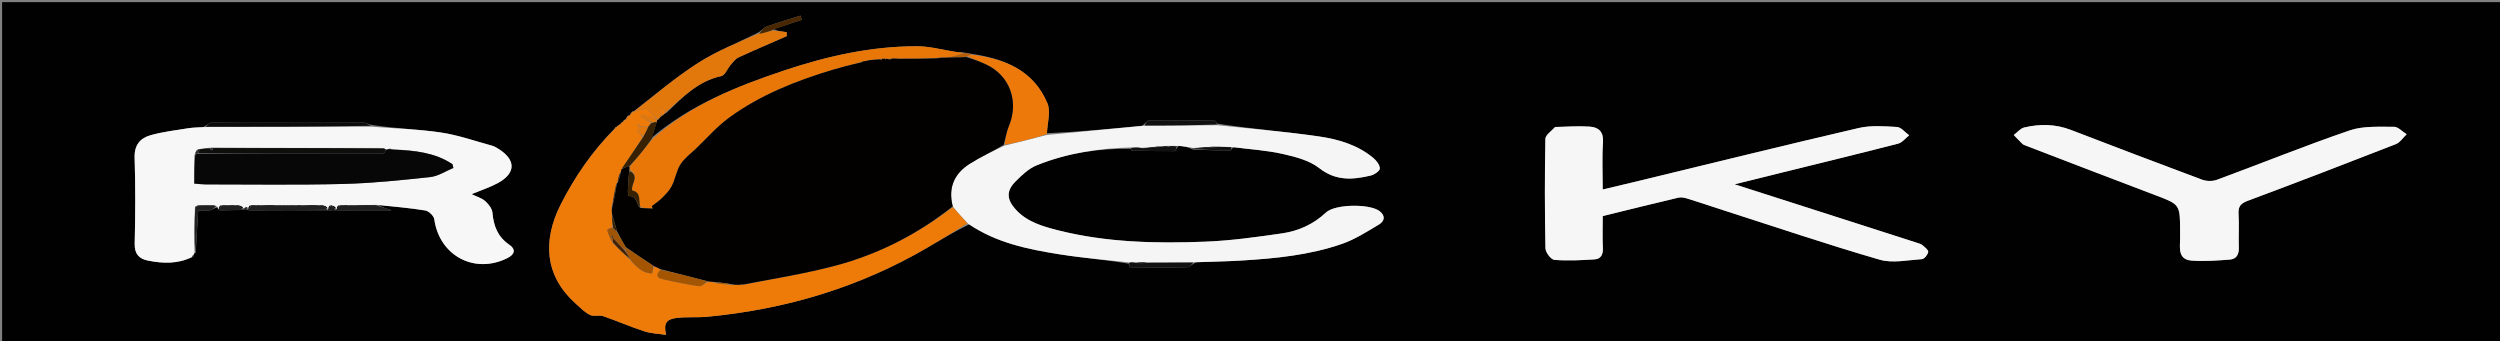
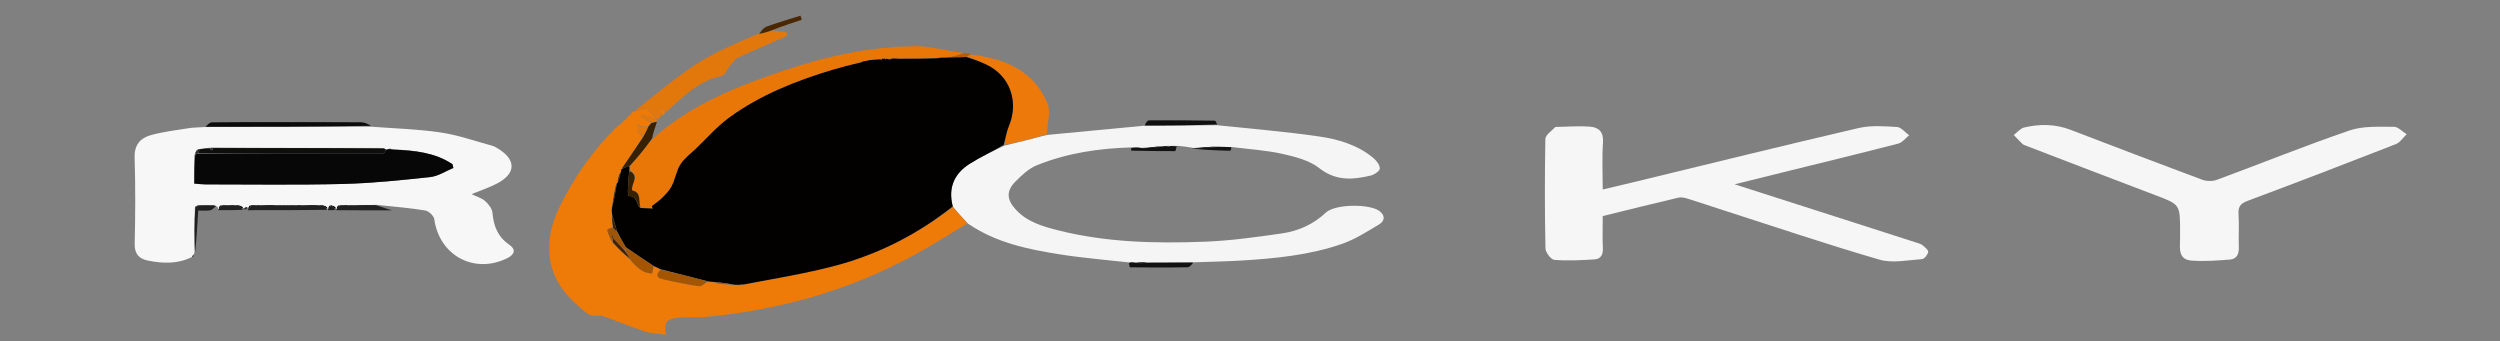
<svg xmlns="http://www.w3.org/2000/svg" version="1.1" id="Layer_1" x="0px" y="0px" width="100%" viewBox="0 0 1187 162" enable-background="new 0 0 1187 162" xml:space="preserve">
  <rect x="0" y="0" width="1187" height="162" fill="#808080" stroke="none" />
-   <path fill="#010101" opacity="1" stroke="none" d=" M873,163   C582,163 291.5,163 1,163   C1,109 1,55 1,1   C396.667,1 792.333,1 1188,1   C1188,55 1188,109 1188,163   C1083.167,163 978.333,163 873,163  M295.85,57.858   C295.85,57.858 295.829,57.724 295.284,57.924   C295.08,58.245 294.877,58.567 294.202,59.08   C294.103,59.218 294.004,59.355 293.555,59.495   C293.317,59.605 293.194,59.791 293.064,60.016   C293.064,60.016 293.038,60.142 292.549,60.202   C292.228,60.378 292.066,60.648 291.485,61.355   C281.203,71.897 272.907,83.931 266.287,96.977   C257.526,114.244 258.567,131.079 273.512,144.325   C275.622,146.195 277.667,148.327 280.134,149.543   C281.872,150.4 284.43,149.451 286.349,150.105   C292.913,152.345 299.287,155.15 305.875,157.304   C309.08,158.351 312.601,158.433 316.266,158.996   C315.034,153.741 316.221,151.586 321.132,150.978   C326.057,150.369 331.111,150.852 336.062,150.377   C373.256,146.809 408.307,136.368 440.645,117.379   C446.933,113.687 453.181,109.926 460.158,106.568   C473.149,115.379 488.124,118.365 503.179,120.765   C514.109,122.507 525.18,123.366 535.864,125.196   C536.115,125.799 536.362,126.925 536.62,126.927   C545.697,127.015 554.777,127.07 563.853,126.895   C564.903,126.875 565.928,125.492 567.878,124.492   C575.015,124.241 582.16,124.14 589.286,123.71   C605.543,122.727 621.779,121.161 637.243,115.773   C643.393,113.629 649.069,109.978 654.718,106.607   C657.398,105.008 657.968,102.423 654.919,100.174   C650.184,96.683 633.891,96.842 629.539,100.931   C623.597,106.513 616.521,109.675 608.746,110.805   C596.611,112.568 584.393,114.281 572.161,114.754   C548.742,115.659 525.312,115.142 502.388,109.353   C495.003,107.488 487.548,105.359 482.158,99.353   C477.934,94.647 477.74,90.643 482.119,86.215   C485.091,83.211 488.428,80.028 492.234,78.486   C506.671,72.64 521.913,70.393 536.87,70.661   C536.967,70.963 537.06,71.528 537.163,71.53   C544.086,71.668 551.01,71.79 557.933,71.753   C558.219,71.752 558.497,70.221 559.825,69.117   C561.921,69.46 564.017,69.803 566.409,70.998   C572.297,71.213 578.185,71.452 584.075,71.573   C584.373,71.579 584.692,70.561 585.846,69.911   C593.563,70.909 601.402,71.365 608.957,73.075   C615.015,74.446 621.676,76.132 626.384,79.826   C634.296,86.034 642.302,85.367 650.828,83.349   C652.533,82.946 655.146,81.143 655.143,79.992   C655.138,78.284 653.494,76.194 651.986,74.943   C644.447,68.686 635.198,66.062 625.876,64.724   C609.961,62.439 593.903,61.155 577.894,58.701   C577.521,58.214 577.154,57.307 576.773,57.302   C566.355,57.155 555.934,57.046 545.516,57.136   C544.7,57.143 543.898,58.644 542.282,59.707   C527.186,61.165 512.09,62.623 497.103,63.257   C497.264,58.477 498.992,53.039 497.311,49.033   C490.716,33.324 476.911,27.805 460.739,25.485   C459.822,25.326 458.905,25.167 457.146,24.863   C455.993,24.787 454.828,24.79 453.689,24.62   C447.584,23.71 441.485,21.964 435.383,21.96   C413.777,21.948 392.807,26.619 372.501,33.407   C350.029,40.919 327.941,49.681 309.34,65.452   C310.192,62.915 311.043,60.378 311.977,57.422   C311.977,57.422 311.985,56.995 312.004,56.999   C312.004,56.999 311.998,56.98 312.559,56.743   C313.029,56.137 313.499,55.531 314.588,54.845   C315.034,54.429 315.481,54.013 316.545,53.443   C324.137,46.138 331.414,38.5 342.447,36.133   C344.263,35.743 345.42,32.512 346.999,30.696   C348.092,29.438 349.189,27.928 350.624,27.266   C358.2,23.77 365.884,20.506 373.531,17.162   C373.525,16.531 373.519,15.899 373.513,15.267   C371.313,15 369.114,14.733 367.279,13.791   C371.74,12.325 376.2,10.86 380.66,9.395   C380.466,8.737 380.272,8.079 380.078,7.421   C374.684,9.136 369.24,10.715 363.929,12.656   C362.47,13.19 361.408,14.81 359.483,15.734   C350.086,20.397 340.196,24.29 331.417,29.917   C320.725,36.771 310.968,45.082 300.843,52.858   C300.843,52.858 300.819,52.775 300.242,52.95   C299.732,53.548 299.221,54.147 298.894,54.894   C298.894,54.894 298.751,54.706 298.172,54.884   C297.706,55.532 297.241,56.18 296.865,56.883   C296.865,56.883 296.88,56.779 296.316,56.891   C296.117,57.202 295.918,57.512 295.85,57.858  M179.715,97.325   C187.129,98.138 194.581,98.727 201.93,99.936   C203.592,100.209 205.977,102.49 206.201,104.101   C208.605,121.382 225.271,130.353 240.927,122.54   C244.452,120.78 245.005,118.361 241.82,116.196   C236.318,112.456 234.362,107.305 233.812,100.986   C233.642,99.034 231.945,96.879 230.362,95.477   C228.729,94.03 226.383,93.388 223.899,92.174   C228.329,90.34 232.565,89.011 236.384,86.92   C244.973,82.218 245.032,75.968 236.779,70.745   C235.803,70.127 234.772,69.485 233.676,69.187   C225.529,66.978 217.47,64.102 209.171,62.886   C198.194,61.276 187.024,60.987 176.318,59.307   C174.706,58.871 173.097,58.071 171.481,58.058   C158.503,57.955 145.524,58 132.544,58   C121.895,58 111.244,57.938 100.597,58.093   C99.476,58.11 98.374,59.412 96.425,60.385   C94.104,60.538 91.754,60.511 89.468,60.88   C83.433,61.855 77.299,62.555 71.446,64.217   C66.579,65.599 63.727,68.861 63.916,74.824   C64.348,88.446 64.275,102.096 63.952,115.725   C63.836,120.603 66.062,122.887 70.195,123.716   C77.277,125.137 84.364,125.421 91.594,121.947   C91.926,121.768 92.075,121.491 92.071,120.549   C92.162,120.384 92.254,120.218 92.935,119.96   C93.311,113.53 93.687,107.099 94.105,99.951   C95.983,99.951 97.94,100.19 99.794,99.857   C100.838,99.67 101.714,98.541 103.806,98.465   C103.665,98.876 103.524,99.287 104.398,99.879   C108.137,99.822 111.876,99.765 115.174,99.682   C115.174,99.682 115.192,99.241 116.499,99.456   C116.936,99.395 117.373,99.333 117.809,99.698   C117.809,99.698 117.383,99.699 118.402,99.879   C130.806,99.822 143.21,99.765 155.494,99.849   C155.494,99.849 155.382,99.701 156.436,99.877   C157.495,99.821 158.555,99.765 159.492,99.849   C159.492,99.849 159.383,99.699 160.402,99.879   C168.821,99.879 177.24,99.879 186.08,99.879   C183.279,98.999 181.032,98.294 179.715,97.325  M738.113,60.372   C736.589,62.247 733.777,64.098 733.742,66.001   C733.416,83.303 733.435,100.617 733.784,117.919   C733.823,119.858 736.411,123.255 738.026,123.385   C744.365,123.897 750.801,123.566 757.174,123.141   C760.03,122.95 761.197,120.88 761.042,117.81   C760.794,112.859 760.976,107.886 760.976,102.587   C773.098,99.612 784.984,96.644 796.909,93.839   C798.26,93.521 799.893,93.895 801.279,94.323   C806.994,96.089 812.656,98.024 818.351,99.853   C843.023,107.772 867.581,116.08 892.456,123.297   C898.626,125.087 905.837,123.477 912.543,123.033   C913.671,122.959 915.254,120.968 915.51,119.647   C915.679,118.775 913.954,117.392 912.876,116.474   C912.15,115.855 911.098,115.574 910.15,115.269   C894.669,110.286 879.182,105.32 863.695,100.356   C850.774,96.214 837.851,92.078 823.578,87.508   C832.075,85.401 839.111,83.652 846.149,81.913   C864.532,77.373 882.937,72.915 901.271,68.184   C903.213,67.683 904.745,65.592 906.467,64.239   C904.545,62.858 902.687,60.418 900.688,60.296   C894.627,59.926 888.277,59.444 882.456,60.798   C846.739,69.1 811.138,77.898 775.496,86.525   C770.801,87.661 766.097,88.76 760.97,89.977   C760.97,81.948 760.589,74.783 761.098,67.683   C761.464,62.588 759.069,60.408 754.776,60.119   C749.51,59.765 744.196,60.14 738.113,60.372  M1035.109,110.466   C1035.109,111.466 1035.13,112.466 1035.105,113.464   C1034.994,117.949 1034.156,123.251 1040.58,123.727   C1046.612,124.174 1052.743,123.711 1058.798,123.239   C1061.896,122.998 1063.103,120.727 1062.991,117.525   C1062.805,112.202 1063.196,106.85 1062.853,101.543   C1062.614,97.856 1064.064,96.515 1067.402,95.269   C1090.862,86.513 1114.242,77.538 1137.565,68.423   C1139.57,67.64 1140.98,65.336 1142.666,63.739   C1140.653,62.495 1138.632,60.183 1136.629,60.2   C1129.594,60.258 1122.087,59.718 1115.622,61.929   C1094.412,69.183 1073.606,77.614 1052.566,85.379   C1050.496,86.143 1047.643,86.089 1045.562,85.316   C1024.71,77.566 1003.931,69.62 983.16,61.652   C975.899,58.867 968.503,58.783 961.105,60.529   C959.271,60.961 957.785,62.87 956.139,64.1   C957.495,65.508 958.814,66.956 960.23,68.302   C960.69,68.74 961.382,68.965 962.001,69.203   C982.474,77.05 1002.928,84.949 1023.437,92.7   C1035.067,97.096 1035.109,96.985 1035.109,110.466  z" />
  <path fill="#F7F7F7" opacity="1" stroke="none" d=" M103.383,99.697   C103.524,99.287 103.665,98.876 103.164,98.122   C102.11,97.667 101.698,97.554 100.883,97.441   C100.209,97.439 99.94,97.439 99.576,97.4   C99.481,97.361 99.286,97.425 98.883,97.411   C98.21,97.405 97.94,97.414 97.573,97.392   C97.475,97.362 97.287,97.442 96.883,97.441   C96.209,97.439 95.94,97.439 95.578,97.405   C95.485,97.37 95.298,97.435 94.867,97.416   C93.936,97.552 93.437,97.705 92.567,98.095   C92.245,105.572 92.295,112.812 92.345,120.053   C92.254,120.218 92.162,120.384 91.841,120.918   C91.338,121.466 91.169,121.716 91.105,122.037   C84.364,125.421 77.277,125.137 70.195,123.716   C66.062,122.887 63.836,120.603 63.952,115.725   C64.275,102.096 64.348,88.446 63.916,74.824   C63.727,68.861 66.579,65.599 71.446,64.217   C77.299,62.555 83.433,61.855 89.468,60.88   C91.754,60.511 94.104,60.538 97.117,60.321   C123.851,60.215 149.894,60.172 175.937,60.13   C187.024,60.987 198.194,61.276 209.171,62.886   C217.47,64.102 225.529,66.978 233.676,69.187   C234.772,69.485 235.803,70.127 236.779,70.745   C245.032,75.968 244.973,82.218 236.384,86.92   C232.565,89.011 228.329,90.34 223.899,92.174   C226.383,93.388 228.729,94.03 230.362,95.477   C231.945,96.879 233.642,99.034 233.812,100.986   C234.362,107.305 236.318,112.456 241.82,116.196   C245.005,118.361 244.452,120.78 240.927,122.54   C225.271,130.353 208.605,121.382 206.201,104.101   C205.977,102.49 203.592,100.209 201.93,99.936   C194.581,98.727 187.129,98.138 178.85,97.269   C175.086,97.289 172.186,97.366 168.883,97.441   C168.209,97.439 167.94,97.439 167.575,97.403   C167.479,97.366 167.286,97.436 166.883,97.429   C166.209,97.426 165.94,97.43 165.449,97.364   C164.58,97.338 163.933,97.382 162.883,97.411   C162.21,97.405 161.94,97.414 161.595,97.412   C161.519,97.402 161.375,97.452 160.758,97.476   C160.012,98.156 159.882,98.812 159.641,99.496   C159.529,99.523 159.383,99.699 159.383,99.699   C159.383,99.699 159.492,99.849 159.48,99.693   C159.468,99.538 159.247,99.467 159.505,98.896   C159.038,98.035 158.311,97.746 157.533,97.454   C157.48,97.453 157.375,97.452 156.758,97.476   C156.012,98.156 155.882,98.812 155.64,99.496   C155.528,99.523 155.382,99.701 155.382,99.701   C155.382,99.701 155.494,99.849 155.481,99.693   C155.467,99.537 155.247,99.467 155.509,98.891   C155.041,98.026 154.31,97.737 153.507,97.43   C153.434,97.411 153.287,97.442 152.883,97.441   C152.209,97.439 151.94,97.439 151.283,97.326   C149.025,97.29 147.156,97.366 144.883,97.441   C144.209,97.439 143.94,97.439 143.449,97.369   C142.581,97.347 141.934,97.395 140.883,97.441   C140.209,97.439 139.94,97.439 139.576,97.4   C139.481,97.361 139.286,97.425 138.883,97.411   C138.21,97.405 137.94,97.414 137.573,97.392   C137.475,97.362 137.287,97.442 136.883,97.441   C136.209,97.439 135.94,97.439 135.575,97.403   C135.479,97.366 135.286,97.436 134.883,97.429   C134.209,97.426 133.94,97.43 133.574,97.4   C133.477,97.366 133.287,97.442 132.883,97.441   C132.209,97.439 131.94,97.439 131.282,97.329   C129.025,97.293 127.156,97.368 124.883,97.441   C124.209,97.439 123.94,97.439 123.576,97.4   C123.481,97.361 123.286,97.425 122.883,97.411   C122.21,97.405 121.94,97.414 121.454,97.356   C120.618,97.343 119.998,97.395 118.758,97.467   C118.01,98.146 117.881,98.808 117.641,99.496   C117.529,99.523 117.383,99.699 117.383,99.699   C117.383,99.699 117.809,99.698 117.739,99.403   C117.67,99.107 117.486,98.989 117.471,98.489   C116.808,98.311 116.16,98.632 115.421,99.013   C115.33,99.072 115.192,99.241 115.192,99.241   C115.192,99.241 115.174,99.682 115.321,99.61   C115.467,99.537 115.247,99.467 115.509,98.891   C115.041,98.026 114.31,97.737 113.507,97.43   C113.434,97.411 113.287,97.442 112.883,97.441   C112.209,97.439 111.94,97.439 111.449,97.369   C110.581,97.347 109.934,97.395 108.883,97.441   C108.209,97.439 107.94,97.439 107.576,97.4   C107.481,97.361 107.286,97.425 106.883,97.411   C106.21,97.405 105.94,97.414 105.595,97.412   C105.519,97.402 105.375,97.452 104.758,97.476   C104.012,98.156 103.882,98.812 103.641,99.496   C103.53,99.522 103.383,99.697 103.383,99.697  M93.474,71.036   C93.128,71.716 92.781,72.397 92.237,73.873   C92.237,78.166 92.237,82.46 92.237,87.166   C94.263,87.32 95.875,87.548 97.487,87.548   C119.276,87.545 141.074,87.892 162.849,87.343   C176.71,86.994 190.564,85.554 204.36,84.05   C208.106,83.641 211.633,81.224 215.26,79.728   C215.11,79.135 214.96,78.542 214.81,77.949   C206.416,72.366 196.778,71.445 186.515,70.86   C186.342,70.884 186.168,70.909 185.122,70.484   C184.537,70.689 183.951,70.894 183.242,71.137   C183.043,70.866 182.787,70.68 182.067,70.211   C181.729,70.291 181.391,70.371 180.13,70.232   C153.764,70.255 127.398,70.277 100.499,70.067   C100.322,70.144 100.144,70.222 99.245,70.178   C97.836,70.4 96.427,70.621 94.47,70.758   C94.318,70.862 94.166,70.967 93.474,71.036  z" />
  <path fill="#F6F5F5" opacity="1" stroke="none" d=" M536.188,124.618   C525.18,123.366 514.109,122.507 503.179,120.765   C488.124,118.365 473.149,115.379 459.64,106.198   C456.866,103.33 454.61,100.83 452.363,97.982   C450.038,88.945 453.213,82.317 460.485,77.721   C465.583,74.499 471.118,71.97 476.835,69.152   C483.805,67.476 490.399,65.779 496.994,64.082   C512.09,62.623 527.186,61.165 543.137,59.693   C555.297,59.602 566.601,59.526 577.905,59.451   C593.903,61.155 609.961,62.439 625.876,64.724   C635.198,66.062 644.447,68.686 651.986,74.943   C653.494,76.194 655.138,78.284 655.143,79.992   C655.146,81.143 652.533,82.946 650.828,83.349   C642.302,85.367 634.296,86.034 626.384,79.826   C621.676,76.132 615.015,74.446 608.957,73.075   C601.402,71.365 593.563,70.909 585.007,69.828   C582.138,69.743 580.109,69.742 577.628,69.602   C573.517,69.758 569.858,70.053 566.234,70.273   C566.269,70.199 566.114,70.147 566.114,70.147   C564.017,69.803 561.921,69.46 559.239,69.224   C558.652,69.331 558.241,69.441 558.056,69.294   C556.827,69.238 555.782,69.327 554.424,69.257   C553.458,69.254 552.804,69.409 551.69,69.452   C548.237,69.698 545.246,70.057 541.993,70.179   C540.301,69.955 538.87,69.969 537.44,69.982   C521.913,70.393 506.671,72.64 492.234,78.486   C488.428,80.028 485.091,83.211 482.119,86.215   C477.74,90.643 477.934,94.647 482.158,99.353   C487.548,105.359 495.003,107.488 502.388,109.353   C525.312,115.142 548.742,115.659 572.161,114.754   C584.393,114.281 596.611,112.568 608.746,110.805   C616.521,109.675 623.597,106.513 629.539,100.931   C633.891,96.842 650.184,96.683 654.919,100.174   C657.968,102.423 657.398,105.008 654.718,106.607   C649.069,109.978 643.393,113.629 637.243,115.773   C621.779,121.161 605.543,122.727 589.286,123.71   C582.16,124.14 575.015,124.241 566.959,124.543   C559.049,124.653 552.057,124.712 544.646,124.606   C542.44,124.512 540.654,124.582 538.551,124.503   C537.552,124.442 536.87,124.53 536.188,124.618  z" />
  <path fill="#F6F6F6" opacity="1" stroke="none" d=" M738.508,60.286   C744.196,60.14 749.51,59.765 754.776,60.119   C759.069,60.408 761.464,62.588 761.098,67.683   C760.589,74.783 760.97,81.948 760.97,89.977   C766.097,88.76 770.801,87.661 775.496,86.525   C811.138,77.898 846.739,69.1 882.456,60.798   C888.277,59.444 894.627,59.926 900.688,60.296   C902.687,60.418 904.545,62.858 906.467,64.239   C904.745,65.592 903.213,67.683 901.271,68.184   C882.937,72.915 864.532,77.373 846.149,81.913   C839.111,83.652 832.075,85.401 823.578,87.508   C837.851,92.078 850.774,96.214 863.695,100.356   C879.182,105.32 894.669,110.286 910.15,115.269   C911.098,115.574 912.15,115.855 912.876,116.474   C913.954,117.392 915.679,118.775 915.51,119.647   C915.254,120.968 913.671,122.959 912.543,123.033   C905.837,123.477 898.626,125.087 892.456,123.297   C867.581,116.08 843.023,107.772 818.351,99.853   C812.656,98.024 806.994,96.089 801.279,94.323   C799.893,93.895 798.26,93.521 796.909,93.839   C784.984,96.644 773.098,99.612 760.976,102.587   C760.976,107.886 760.794,112.859 761.042,117.81   C761.197,120.88 760.03,122.95 757.174,123.141   C750.801,123.566 744.365,123.897 738.026,123.385   C736.411,123.255 733.823,119.858 733.784,117.919   C733.435,100.617 733.416,83.303 733.742,66.001   C733.777,64.098 736.589,62.247 738.508,60.286  z" />
  <path fill="#EE7A08" opacity="1" stroke="none" d=" M452.353,98.331   C454.61,100.83 456.866,103.33 459.285,106.013   C453.181,109.926 446.933,113.687 440.645,117.379   C408.307,136.368 373.256,146.809 336.062,150.377   C331.111,150.852 326.057,150.369 321.132,150.978   C316.221,151.586 315.034,153.741 316.266,158.996   C312.601,158.433 309.08,158.351 305.875,157.304   C299.287,155.15 292.913,152.345 286.349,150.105   C284.43,149.451 281.872,150.4 280.134,149.543   C277.667,148.327 275.622,146.195 273.512,144.325   C258.567,131.079 257.526,114.244 266.287,96.977   C272.907,83.931 281.203,71.897 291.978,61.091   C292.731,60.657 292.919,60.428 293.038,60.142   C293.038,60.142 293.064,60.016 293.267,59.971   C293.656,59.823 293.801,59.678 293.905,59.493   C294.004,59.355 294.103,59.218 294.727,58.903   C295.444,58.392 295.636,58.058 295.829,57.724   C295.829,57.724 295.85,57.858 296.066,57.783   C296.481,57.398 296.68,57.088 296.88,56.779   C296.88,56.779 296.865,56.883 297.181,56.867   C297.915,56.136 298.333,55.421 298.751,54.706   C298.751,54.706 298.894,54.894 299.162,54.861   C299.893,54.143 300.356,53.459 300.819,52.775   C300.819,52.775 300.843,52.858 301.12,52.969   C303.139,52.585 304.882,52.089 307.283,51.405   C308.569,52.925 310.283,54.953 311.998,56.98   C311.998,56.98 312.004,56.999 311.707,56.78   C309.21,55.848 307.01,55.134 304.81,54.42   C304.692,54.81 304.574,55.199 304.455,55.589   C306.043,56.428 307.631,57.267 309.097,58.37   C308.631,59.094 308.286,59.555 307.662,60.138   C306.26,60.167 305.135,60.076 303.897,59.749   C303.444,59.244 303.105,58.974 302.766,58.704   C302.656,58.908 302.547,59.111 302.437,59.315   C302.953,59.548 303.468,59.782 303.815,60.266   C300.295,63.208 305.329,63.327 305.007,65.425   C301.725,70.536 298.482,75.301 295.107,80.318   C294.913,80.945 294.852,81.319 294.483,81.887   C293.753,83.704 293.332,85.326 292.955,86.971   C292.999,86.993 292.921,86.931 292.663,87.185   C291.766,90.996 291.128,94.554 290.356,98.494   C290.376,99.926 290.528,100.975 290.522,102.37   C290.578,104.479 290.792,106.242 290.701,107.893   C289.678,108.276 288.301,108.874 288.36,109.245   C288.574,110.604 289.266,111.887 289.849,113.464   C290.224,114.175 290.529,114.621 290.933,115.398   C293.686,118.166 296.341,120.602 299.117,123.366   C302.272,126.885 305.385,129.927 309.654,129.795   C309.947,128.402 310.157,127.401 310.711,126.526   C311.948,127.048 312.84,127.443 313.676,128.123   C311.302,130.276 311.778,131.873 314.42,132.488   C320.178,133.827 325.981,135.035 331.826,135.887   C333.088,136.071 334.602,134.53 336.375,133.779   C337.498,133.799 338.247,133.823 339.087,134.224   C341.77,134.82 344.36,135.041 347.351,135.264   C348.82,135.25 349.887,135.232 351.123,135.397   C351.87,135.441 352.448,135.302 353.45,135.13   C368.138,132.165 382.575,129.888 396.622,126.146   C416.998,120.718 435.607,111.273 452.353,98.331  z" />
  <path fill="#F6F6F6" opacity="1" stroke="none" d=" M1035.109,109.978   C1035.109,96.985 1035.067,97.096 1023.437,92.7   C1002.928,84.949 982.474,77.05 962.001,69.203   C961.382,68.965 960.69,68.74 960.23,68.302   C958.814,66.956 957.495,65.508 956.139,64.1   C957.785,62.87 959.271,60.961 961.105,60.529   C968.503,58.783 975.899,58.867 983.16,61.652   C1003.931,69.62 1024.71,77.566 1045.562,85.316   C1047.643,86.089 1050.496,86.143 1052.566,85.379   C1073.606,77.614 1094.412,69.183 1115.622,61.929   C1122.087,59.718 1129.594,60.258 1136.629,60.2   C1138.632,60.183 1140.653,62.495 1142.666,63.739   C1140.98,65.336 1139.57,67.64 1137.565,68.423   C1114.242,77.538 1090.862,86.513 1067.402,95.269   C1064.064,96.515 1062.614,97.856 1062.853,101.543   C1063.196,106.85 1062.805,112.202 1062.991,117.525   C1063.103,120.727 1061.896,122.998 1058.798,123.239   C1052.743,123.711 1046.612,124.174 1040.58,123.727   C1034.156,123.251 1034.994,117.949 1035.105,113.464   C1035.13,112.466 1035.109,111.466 1035.109,109.978  z" />
  <path fill="#E97707" opacity="1" stroke="none" d=" M309.868,65.904   C327.941,49.681 350.029,40.919 372.501,33.407   C392.807,26.619 413.777,21.948 435.383,21.96   C441.485,21.964 447.584,23.71 453.689,24.62   C454.828,24.79 455.993,24.787 457.321,25.214   C455.245,26.114 452.995,26.664 450.438,27.306   C449.069,27.396 448.009,27.393 446.78,27.258   C446.091,27.217 445.57,27.307 444.679,27.512   C443.541,27.673 442.773,27.718 441.666,27.533   C436.551,27.459 431.774,27.615 426.626,27.822   C425.511,27.838 424.767,27.804 423.905,27.637   C423.51,27.632 423.232,27.759 422.934,27.921   C422.914,27.956 422.852,27.905 422.675,27.875   C422.497,27.846 422.146,27.927 421.805,27.937   C421.237,27.925 421.01,27.904 420.648,27.844   C420.512,27.805 420.238,27.868 420.183,27.903   C420.128,27.938 420.035,27.847 419.929,27.7   C419.533,27.664 419.244,27.774 418.934,27.921   C418.914,27.958 418.849,27.905 418.632,27.889   C418.415,27.873 417.999,28.001 417.607,28.062   C415.648,28.281 414.081,28.439 412.25,28.481   C411.657,28.529 411.328,28.693 410.785,28.95   C410.571,29.042 410.107,29.071 409.816,29.024   C409.018,29.22 408.509,29.464 407.612,29.783   C403.391,30.906 399.536,31.876 395.733,33.016   C378.159,38.284 361.155,44.956 346.241,55.826   C340.408,60.078 335.559,65.685 330.295,70.71   C327.799,73.093 324.86,75.23 323.068,78.075   C321.165,81.097 320.63,84.947 319.022,88.201   C317.981,90.308 316.22,92.124 314.534,93.826   C313.016,95.359 311.161,96.559 309.454,97.905   C309.626,98.281 309.798,98.656 309.97,99.032   C308.006,98.937 306.042,98.843 304.047,98.359   C303.028,95.368 304.67,91.388 300.172,90.437   C299.349,87.462 304.022,83.698 299.049,80.639   C298.956,79.87 298.94,79.426 299.238,78.851   C302.992,74.447 306.43,70.176 309.868,65.904  z" />
  <path fill="#E2770C" opacity="1" stroke="none" d=" M312.279,56.862   C310.283,54.953 308.569,52.925 307.283,51.405   C304.882,52.089 303.139,52.585 301.102,52.921   C310.968,45.082 320.725,36.771 331.417,29.917   C340.196,24.29 350.086,20.397 360.105,15.97   C362.789,15.626 364.852,15.045 366.914,14.465   C369.114,14.733 371.313,15 373.513,15.267   C373.519,15.899 373.525,16.531 373.531,17.162   C365.884,20.506 358.2,23.77 350.624,27.266   C349.189,27.928 348.092,29.438 346.999,30.696   C345.42,32.512 344.263,35.743 342.447,36.133   C331.414,38.5 324.137,46.138 316.237,53.186   C315.193,52.418 314.457,51.906 313.72,51.395   C313.803,52.572 313.886,53.749 313.969,54.925   C313.499,55.531 313.029,56.137 312.279,56.862  z" />
  <path fill="#ED790A" opacity="1" stroke="none" d=" M497.048,63.669   C490.399,65.779 483.805,67.476 476.948,68.791   C477.448,65.542 477.886,62.537 479.03,59.831   C483.67,48.864 480.058,36.191 468.255,30.638   C465.231,29.216 462.084,28.058 459.212,26.588   C459.988,26.243 460.545,26.087 461.103,25.932   C476.911,27.805 490.716,33.324 497.311,49.033   C498.992,53.039 497.264,58.477 497.048,63.669  z" />
  <path fill="#0B0B0B" opacity="1" stroke="none" d=" M176.127,59.718   C149.894,60.172 123.851,60.215 97.536,60.188   C98.374,59.412 99.476,58.11 100.597,58.093   C111.244,57.938 121.895,58 132.544,58   C145.524,58 158.503,57.955 171.481,58.058   C173.097,58.071 174.706,58.871 176.127,59.718  z" />
  <path fill="#382101" opacity="1" stroke="none" d=" M309.604,65.678   C306.43,70.176 302.992,74.447 298.981,78.767   C297.352,79.232 296.296,79.649 295.239,80.065   C298.482,75.301 301.725,70.536 305.291,65.24   C306.389,63.144 307.165,61.58 307.941,60.016   C308.286,59.555 308.631,59.094 309.434,58.369   C310.56,58.017 311.227,57.929 311.895,57.841   C311.043,60.378 310.192,62.915 309.604,65.678  z" />
  <path fill="#101010" opacity="1" stroke="none" d=" M577.9,59.076   C566.601,59.526 555.297,59.602 543.541,59.564   C543.898,58.644 544.7,57.143 545.516,57.136   C555.934,57.046 566.355,57.155 576.773,57.302   C577.154,57.307 577.521,58.214 577.9,59.076  z" />
  <path fill="#202020" opacity="1" stroke="none" d=" M145.287,97.442   C147.156,97.366 149.025,97.29 151.46,97.566   C152.446,97.76 152.866,97.601 153.287,97.442   C153.287,97.442 153.434,97.411 153.747,97.8   C154.456,98.615 154.852,99.041 155.247,99.467   C155.247,99.467 155.467,99.537 155.541,99.622   C143.21,99.765 130.806,99.822 117.892,99.789   C117.383,99.699 117.529,99.523 117.962,99.203   C118.722,98.404 119.05,97.926 119.378,97.448   C119.998,97.395 120.618,97.343 121.629,97.6   C122.442,97.749 122.864,97.587 123.286,97.425   C123.286,97.425 123.481,97.361 123.753,97.64   C124.446,97.76 124.866,97.601 125.287,97.442   C127.156,97.368 129.025,97.293 131.46,97.568   C132.446,97.76 132.866,97.601 133.287,97.442   C133.287,97.442 133.477,97.366 133.75,97.641   C134.445,97.756 134.866,97.596 135.286,97.436   C135.286,97.436 135.479,97.366 135.752,97.642   C136.446,97.76 136.866,97.601 137.287,97.442   C137.287,97.442 137.475,97.362 137.748,97.636   C138.442,97.749 138.864,97.587 139.286,97.425   C139.286,97.425 139.481,97.361 139.753,97.64   C140.446,97.76 140.866,97.601 141.287,97.442   C141.934,97.395 142.581,97.347 143.627,97.609   C144.446,97.76 144.866,97.601 145.287,97.442  z" />
  <path fill="#111111" opacity="1" stroke="none" d=" M545.065,124.77   C552.057,124.712 559.049,124.653 566.502,124.668   C565.928,125.492 564.903,126.875 563.853,126.895   C554.777,127.07 545.697,127.015 536.62,126.927   C536.362,126.925 536.115,125.799 536.026,124.907   C536.87,124.53 537.552,124.442 538.781,124.828   C541.241,125.125 543.153,124.948 545.065,124.77  z" />
  <path fill="#492701" opacity="1" stroke="none" d=" M367.097,14.128   C364.852,15.045 362.789,15.626 360.445,16.069   C361.408,14.81 362.47,13.19 363.929,12.656   C369.24,10.715 374.684,9.136 380.078,7.421   C380.272,8.079 380.466,8.737 380.66,9.395   C376.2,10.86 371.74,12.325 367.097,14.128  z" />
  <path fill="#202020" opacity="1" stroke="none" d=" M101.287,97.442   C101.698,97.554 102.11,97.667 102.594,97.807   C101.714,98.541 100.838,99.67 99.794,99.857   C97.94,100.19 95.983,99.951 94.105,99.951   C93.687,107.099 93.311,113.53 92.64,120.007   C92.295,112.812 92.245,105.572 92.761,98.358   C93.984,98.069 94.641,97.752 95.298,97.435   C95.298,97.435 95.485,97.37 95.755,97.644   C96.446,97.76 96.866,97.601 97.287,97.442   C97.287,97.442 97.475,97.362 97.748,97.636   C98.442,97.749 98.864,97.587 99.286,97.425   C99.286,97.425 99.481,97.361 99.753,97.64   C100.446,97.76 100.866,97.601 101.287,97.442  z" />
  <path fill="#202020" opacity="1" stroke="none" d=" M167.286,97.436   C167.286,97.436 167.479,97.366 167.752,97.642   C168.446,97.76 168.866,97.601 169.287,97.442   C172.186,97.366 175.086,97.289 178.385,97.401   C181.032,98.294 183.279,98.999 186.08,99.879   C177.24,99.879 168.821,99.879 159.892,99.789   C159.383,99.699 159.529,99.523 159.961,99.203   C160.72,98.407 161.047,97.929 161.375,97.452   C161.375,97.452 161.519,97.402 161.77,97.656   C162.442,97.749 162.864,97.587 163.286,97.425   C163.933,97.382 164.58,97.338 165.625,97.605   C166.445,97.756 166.866,97.596 167.286,97.436  z" />
  <path fill="#121212" opacity="1" stroke="none" d=" M537.155,70.321   C538.87,69.969 540.301,69.955 542.475,70.381   C546.195,70.401 549.173,69.983 552.151,69.564   C552.804,69.409 553.458,69.254 554.627,69.595   C556.175,69.874 557.208,69.657 558.241,69.441   C558.241,69.441 558.652,69.331 558.716,69.367   C558.497,70.221 558.219,71.752 557.933,71.753   C551.01,71.79 544.086,71.668 537.163,71.53   C537.06,71.528 536.967,70.963 537.155,70.321  z" />
  <path fill="#121212" opacity="1" stroke="none" d=" M566.261,70.572   C566.114,70.147 566.269,70.199 566.73,70.501   C570.821,70.449 574.45,70.095 578.08,69.741   C580.109,69.742 582.138,69.743 584.585,69.882   C584.692,70.561 584.373,71.579 584.075,71.573   C578.185,71.452 572.297,71.213 566.261,70.572  z" />
  <path fill="#B85C04" opacity="1" stroke="none" d=" M460.921,25.708   C460.545,26.087 459.988,26.243 458.952,26.873   C455.897,27.303 453.321,27.258 450.745,27.213   C452.995,26.664 455.245,26.114 457.742,25.287   C458.905,25.167 459.822,25.326 460.921,25.708  z" />
  <path fill="#E2770C" opacity="1" stroke="none" d=" M311.936,57.631   C311.227,57.929 310.56,58.017 309.555,58.106   C307.631,57.267 306.043,56.428 304.455,55.589   C304.574,55.199 304.692,54.81 304.81,54.42   C307.01,55.134 309.21,55.848 311.698,56.779   C311.985,56.995 311.977,57.422 311.936,57.631  z" />
  <path fill="#202020" opacity="1" stroke="none" d=" M103.89,99.788   C103.383,99.697 103.53,99.522 103.961,99.203   C104.72,98.407 105.047,97.929 105.375,97.452   C105.375,97.452 105.519,97.402 105.77,97.656   C106.442,97.749 106.864,97.587 107.286,97.425   C107.286,97.425 107.481,97.361 107.753,97.64   C108.446,97.76 108.866,97.601 109.287,97.442   C109.934,97.395 110.581,97.347 111.627,97.609   C112.446,97.76 112.866,97.601 113.287,97.442   C113.287,97.442 113.434,97.411 113.747,97.8   C114.456,98.615 114.852,99.041 115.247,99.467   C115.247,99.467 115.467,99.537 115.541,99.622   C111.876,99.765 108.137,99.822 103.89,99.788  z" />
  <path fill="#EE7A08" opacity="1" stroke="none" d=" M314.279,54.885   C313.886,53.749 313.803,52.572 313.72,51.395   C314.457,51.906 315.193,52.418 315.928,53.264   C315.481,54.013 315.034,54.429 314.279,54.885  z" />
  <path fill="#202020" opacity="1" stroke="none" d=" M159.247,99.467   C159.247,99.467 159.468,99.538 159.541,99.624   C158.555,99.765 157.495,99.821 155.909,99.789   C155.382,99.701 155.528,99.523 155.96,99.204   C156.72,98.407 157.047,97.929 157.375,97.452   C157.375,97.452 157.48,97.453 157.773,97.823   C158.46,98.618 158.853,99.042 159.247,99.467  z" />
  <path fill="#E2770C" opacity="1" stroke="none" d=" M298.461,54.795   C298.333,55.421 297.915,56.136 297.137,56.839   C297.241,56.18 297.706,55.532 298.461,54.795  z" />
  <path fill="#E2770C" opacity="1" stroke="none" d=" M300.531,52.862   C300.356,53.459 299.893,54.143 299.07,54.787   C299.221,54.147 299.732,53.548 300.531,52.862  z" />
  <path fill="#202020" opacity="1" stroke="none" d=" M115.845,99.349   C115.192,99.241 115.33,99.072 115.917,99.117   C116.831,99.104 117.159,99.047 117.486,98.989   C117.486,98.989 117.67,99.107 117.74,99.189   C117.373,99.333 116.936,99.395 115.845,99.349  z" />
  <path fill="#E2770C" opacity="1" stroke="none" d=" M292.794,60.172   C292.919,60.428 292.731,60.657 292.267,60.921   C292.066,60.648 292.228,60.378 292.794,60.172  z" />
  <path fill="#E2770C" opacity="1" stroke="none" d=" M293.73,59.494   C293.801,59.678 293.656,59.823 293.329,59.99   C293.194,59.791 293.317,59.605 293.73,59.494  z" />
  <path fill="#202020" opacity="1" stroke="none" d=" M91.349,121.992   C91.169,121.716 91.338,121.466 91.827,121.201   C92.075,121.491 91.926,121.768 91.349,121.992  z" />
  <path fill="#E2770C" opacity="1" stroke="none" d=" M295.556,57.824   C295.636,58.058 295.444,58.392 294.962,58.808   C294.877,58.567 295.08,58.245 295.556,57.824  z" />
  <path fill="#E2770C" opacity="1" stroke="none" d=" M296.598,56.835   C296.68,57.088 296.481,57.398 296,57.765   C295.918,57.512 296.117,57.202 296.598,56.835  z" />
  <path fill="#070707" opacity="1" stroke="none" d=" M186.994,71.074   C196.778,71.445 206.416,72.366 214.81,77.949   C214.96,78.542 215.11,79.135 215.26,79.728   C211.633,81.224 208.106,83.641 204.36,84.05   C190.564,85.554 176.71,86.994 162.849,87.343   C141.074,87.892 119.276,87.545 97.487,87.548   C95.875,87.548 94.263,87.32 92.237,87.166   C92.237,82.46 92.237,78.166 92.717,73.465   C93.449,73.029 93.701,73 94.425,72.979   C120.13,72.991 145.364,72.994 170.598,72.995   C174.391,72.995 178.187,73.055 181.974,72.899   C182.462,72.88 182.903,71.727 183.366,71.1   C183.951,70.894 184.537,70.689 185.63,70.883   C186.423,71.213 186.708,71.144 186.994,71.074  z" />
  <path fill="#0E0E0D" opacity="1" stroke="none" d=" M183.304,71.118   C182.903,71.727 182.462,72.88 181.974,72.899   C178.187,73.055 174.391,72.995 170.598,72.995   C145.364,72.994 120.13,72.991 94.466,72.722   C94.058,72.284 94.08,72.111 94.313,71.812   C94.765,71.45 94.93,71.169 95.018,70.843   C96.427,70.621 97.836,70.4 99.607,70.45   C99.97,70.721 100.033,71.138 100.122,71.275   C100.211,71.412 100.646,71.484 100.646,71.484   C100.646,71.484 100.967,71.138 100.998,70.93   C101.029,70.721 101.032,70.3 101.032,70.3   C127.398,70.277 153.764,70.255 180.801,70.505   C181.805,70.711 182.139,70.645 182.473,70.578   C182.787,70.68 183.043,70.866 183.304,71.118  M140.484,71.584   C140.484,71.584 140.423,71.482 140.484,71.584  M172.418,71.489   C172.418,71.489 172.522,71.431 172.418,71.489  M168.418,71.489   C168.418,71.489 168.522,71.432 168.418,71.489  M164.484,71.584   C164.484,71.584 164.423,71.482 164.484,71.584  M160.418,71.489   C160.418,71.489 160.522,71.432 160.418,71.489  M156.516,71.426   C156.516,71.426 156.577,71.528 156.516,71.426  M152.582,71.522   C152.582,71.522 152.479,71.58 152.582,71.522  M148.484,71.584   C148.484,71.584 148.423,71.482 148.484,71.584  M144.418,71.489   C144.418,71.489 144.522,71.432 144.418,71.489  M136.516,71.427   C136.516,71.427 136.576,71.529 136.516,71.427  M132.418,71.489   C132.418,71.489 132.522,71.431 132.418,71.489  M128.418,71.489   C128.418,71.489 128.522,71.432 128.418,71.489  M124.484,71.584   C124.484,71.584 124.423,71.482 124.484,71.584  M120.484,71.585   C120.484,71.585 120.423,71.483 120.484,71.585  M116.484,71.584   C116.484,71.584 116.423,71.482 116.484,71.584  M112.582,71.522   C112.582,71.522 112.479,71.58 112.582,71.522  M108.484,71.584   C108.484,71.584 108.423,71.482 108.484,71.584  M104.418,71.489   C104.418,71.489 104.522,71.432 104.418,71.489  z" />
  <path fill="#272727" opacity="1" stroke="none" d=" M94.102,71.939   C94.08,72.111 94.058,72.284 93.995,72.713   C93.701,73 93.449,73.029 92.815,73.068   C92.781,72.397 93.128,71.716 93.763,71.271   C94.052,71.506 94.102,71.939 94.102,71.939  z" />
  <path fill="#010101" opacity="1" stroke="none" d=" M94.867,97.416   C94.641,97.752 93.984,98.069 93.133,98.122   C93.437,97.705 93.936,97.552 94.867,97.416  z" />
  <path fill="#010101" opacity="1" stroke="none" d=" M166.883,97.429   C166.866,97.596 166.445,97.756 165.847,97.674   C165.94,97.43 166.209,97.426 166.883,97.429  z" />
  <path fill="#010101" opacity="1" stroke="none" d=" M156.758,97.476   C157.047,97.929 156.72,98.407 156.072,99.176   C155.882,98.812 156.012,98.156 156.758,97.476  z" />
  <path fill="#010101" opacity="1" stroke="none" d=" M155.509,98.891   C154.852,99.041 154.456,98.615 153.82,97.819   C154.31,97.737 155.041,98.026 155.509,98.891  z" />
  <path fill="#010101" opacity="1" stroke="none" d=" M152.883,97.441   C152.866,97.601 152.446,97.76 151.848,97.679   C151.94,97.439 152.209,97.439 152.883,97.441  z" />
  <path fill="#010101" opacity="1" stroke="none" d=" M144.883,97.441   C144.866,97.601 144.446,97.76 143.848,97.679   C143.94,97.439 144.209,97.439 144.883,97.441  z" />
  <path fill="#010101" opacity="1" stroke="none" d=" M140.883,97.441   C140.866,97.601 140.446,97.76 139.848,97.679   C139.94,97.439 140.209,97.439 140.883,97.441  z" />
  <path fill="#010101" opacity="1" stroke="none" d=" M138.883,97.411   C138.864,97.587 138.442,97.749 137.846,97.667   C137.94,97.414 138.21,97.405 138.883,97.411  z" />
  <path fill="#010101" opacity="1" stroke="none" d=" M136.883,97.441   C136.866,97.601 136.446,97.76 135.848,97.679   C135.94,97.439 136.209,97.439 136.883,97.441  z" />
  <path fill="#010101" opacity="1" stroke="none" d=" M134.883,97.429   C134.866,97.596 134.445,97.756 133.847,97.674   C133.94,97.43 134.209,97.426 134.883,97.429  z" />
  <path fill="#010101" opacity="1" stroke="none" d=" M132.883,97.441   C132.866,97.601 132.446,97.76 131.848,97.679   C131.94,97.439 132.209,97.439 132.883,97.441  z" />
  <path fill="#010101" opacity="1" stroke="none" d=" M124.883,97.441   C124.866,97.601 124.446,97.76 123.848,97.679   C123.94,97.439 124.209,97.439 124.883,97.441  z" />
  <path fill="#010101" opacity="1" stroke="none" d=" M159.505,98.896   C158.853,99.042 158.46,98.618 157.826,97.824   C158.311,97.746 159.038,98.035 159.505,98.896  z" />
  <path fill="#010101" opacity="1" stroke="none" d=" M160.758,97.476   C161.047,97.929 160.72,98.407 160.072,99.176   C159.882,98.812 160.012,98.156 160.758,97.476  z" />
  <path fill="#010101" opacity="1" stroke="none" d=" M162.883,97.411   C162.864,97.587 162.442,97.749 161.846,97.667   C161.94,97.414 162.21,97.405 162.883,97.411  z" />
  <path fill="#010101" opacity="1" stroke="none" d=" M118.758,97.467   C119.05,97.926 118.722,98.404 118.073,99.176   C117.881,98.808 118.01,98.146 118.758,97.467  z" />
  <path fill="#010101" opacity="1" stroke="none" d=" M168.883,97.441   C168.866,97.601 168.446,97.76 167.848,97.679   C167.94,97.439 168.209,97.439 168.883,97.441  z" />
  <path fill="#272727" opacity="1" stroke="none" d=" M100.766,70.183   C101.032,70.3 101.029,70.721 100.765,70.913   C100.5,71.105 100.033,71.138 100.033,71.138   C100.033,71.138 99.97,70.721 99.968,70.511   C100.144,70.222 100.322,70.144 100.766,70.183  z" />
  <path fill="#0E0E0D" opacity="1" stroke="none" d=" M186.754,70.967   C186.708,71.144 186.423,71.213 186.066,71.108   C186.168,70.909 186.342,70.884 186.754,70.967  z" />
  <path fill="#010101" opacity="1" stroke="none" d=" M100.883,97.441   C100.866,97.601 100.446,97.76 99.848,97.679   C99.94,97.439 100.209,97.439 100.883,97.441  z" />
  <path fill="#010101" opacity="1" stroke="none" d=" M117.471,98.489   C117.159,99.047 116.831,99.104 116.008,99.057   C116.16,98.632 116.808,98.311 117.471,98.489  z" />
  <path fill="#010101" opacity="1" stroke="none" d=" M115.509,98.891   C114.852,99.041 114.456,98.615 113.82,97.819   C114.31,97.737 115.041,98.026 115.509,98.891  z" />
  <path fill="#272727" opacity="1" stroke="none" d=" M182.27,70.395   C182.139,70.645 181.805,70.711 181.262,70.614   C181.391,70.371 181.729,70.291 182.27,70.395  z" />
  <path fill="#010101" opacity="1" stroke="none" d=" M112.883,97.441   C112.866,97.601 112.446,97.76 111.848,97.679   C111.94,97.439 112.209,97.439 112.883,97.441  z" />
  <path fill="#010101" opacity="1" stroke="none" d=" M108.883,97.441   C108.866,97.601 108.446,97.76 107.848,97.679   C107.94,97.439 108.209,97.439 108.883,97.441  z" />
  <path fill="#010101" opacity="1" stroke="none" d=" M106.883,97.411   C106.864,97.587 106.442,97.749 105.846,97.667   C105.94,97.414 106.21,97.405 106.883,97.411  z" />
  <path fill="#010101" opacity="1" stroke="none" d=" M104.758,97.476   C105.047,97.929 104.72,98.407 104.072,99.176   C103.882,98.812 104.012,98.156 104.758,97.476  z" />
  <path fill="#010101" opacity="1" stroke="none" d=" M122.883,97.411   C122.864,97.587 122.442,97.749 121.846,97.667   C121.94,97.414 122.21,97.405 122.883,97.411  z" />
  <path fill="#010101" opacity="1" stroke="none" d=" M98.883,97.411   C98.864,97.587 98.442,97.749 97.846,97.667   C97.94,97.414 98.21,97.405 98.883,97.411  z" />
  <path fill="#010101" opacity="1" stroke="none" d=" M96.883,97.441   C96.866,97.601 96.446,97.76 95.848,97.679   C95.94,97.439 96.209,97.439 96.883,97.441  z" />
  <path fill="#070707" opacity="1" stroke="none" d=" M94.313,71.812   C94.102,71.939 94.052,71.506 94.033,71.289   C94.166,70.967 94.318,70.862 94.744,70.8   C94.93,71.169 94.765,71.45 94.313,71.812  z" />
  <path fill="#020100" opacity="1" stroke="none" d=" M450.438,27.306   C453.321,27.258 455.897,27.303 458.733,27.063   C462.084,28.058 465.231,29.216 468.255,30.638   C480.058,36.191 483.67,48.864 479.03,59.831   C477.886,62.537 477.448,65.542 476.572,68.77   C471.118,71.97 465.583,74.499 460.485,77.721   C453.213,82.317 450.038,88.945 452.363,97.982   C435.607,111.273 416.998,120.718 396.622,126.146   C382.575,129.888 368.138,132.165 353.106,135.047   C351.876,135.07 351.415,135.142 350.954,135.214   C349.887,135.232 348.82,135.25 347.206,134.927   C344.105,134.339 341.55,134.094 338.995,133.848   C338.247,133.823 337.498,133.799 336.121,133.571   C328.239,131.524 320.986,129.681 313.732,127.839   C312.84,127.443 311.948,127.048 310.455,126.314   C305.634,123.176 301.413,120.377 297.062,117.284   C295.58,114.699 294.229,112.409 292.917,109.735   C292.198,106.909 291.439,104.466 290.68,102.024   C290.528,100.975 290.376,99.926 290.682,98.345   C291.734,94.185 292.328,90.558 292.921,86.931   C292.921,86.931 292.999,86.993 293.299,86.817   C293.995,84.992 294.393,83.343 294.79,81.693   C294.852,81.319 294.913,80.945 295.107,80.318   C296.296,79.649 297.352,79.232 298.666,78.899   C298.94,79.426 298.956,79.87 298.771,80.838   C298.405,84.511 298.207,87.659 298.098,90.81   C298.071,91.604 298.381,93.11 298.448,93.105   C302.565,92.8 301.962,97.147 304.078,98.749   C306.042,98.843 308.006,98.937 309.97,99.032   C309.798,98.656 309.626,98.281 309.454,97.905   C311.161,96.559 313.016,95.359 314.534,93.826   C316.22,92.124 317.981,90.308 319.022,88.201   C320.63,84.947 321.165,81.097 323.068,78.075   C324.86,75.23 327.799,73.093 330.295,70.71   C335.559,65.685 340.408,60.078 346.241,55.826   C361.155,44.956 378.159,38.284 395.733,33.016   C399.536,31.876 403.391,30.906 407.902,29.857   C409.09,29.594 409.599,29.333 410.107,29.071   C410.107,29.071 410.571,29.042 411.048,28.997   C411.855,28.834 412.184,28.716 412.514,28.597   C414.081,28.439 415.648,28.281 417.693,28.191   C418.17,28.259 418.603,28.266 418.603,28.266   C418.603,28.266 418.849,27.905 418.849,27.905   C418.849,27.905 418.914,27.958 419.206,27.966   C419.678,27.932 419.856,27.89 420.035,27.847   C420.035,27.847 420.128,27.938 420.203,28.026   C420.278,28.115 420.61,28.177 420.61,28.177   C420.61,28.177 420.783,27.882 420.783,27.882   C421.01,27.904 421.237,27.925 421.858,28.07   C422.253,28.195 422.637,28.249 422.637,28.249   C422.637,28.249 422.852,27.905 422.852,27.905   C422.852,27.905 422.914,27.956 423.208,27.958   C423.676,27.896 423.849,27.833 424.023,27.77   C424.767,27.804 425.511,27.838 427.083,27.922   C432.608,27.901 437.306,27.832 442.004,27.763   C442.773,27.718 443.541,27.673 444.986,27.655   C446.091,27.585 446.52,27.487 446.948,27.389   C448.009,27.393 449.069,27.396 450.438,27.306  z" />
  <path fill="#010101" opacity="1" stroke="none" d=" M577.628,69.602   C574.45,70.095 570.821,70.449 566.695,70.575   C569.858,70.053 573.517,69.758 577.628,69.602  z" />
  <path fill="#010101" opacity="1" stroke="none" d=" M551.69,69.452   C549.173,69.983 546.195,70.401 542.736,70.618   C545.246,70.057 548.237,69.698 551.69,69.452  z" />
  <path fill="#010101" opacity="1" stroke="none" d=" M544.646,124.606   C543.153,124.948 541.241,125.125 539.098,124.977   C540.654,124.582 542.44,124.512 544.646,124.606  z" />
  <path fill="#010101" opacity="1" stroke="none" d=" M558.056,69.294   C557.208,69.657 556.175,69.874 554.939,69.754   C555.782,69.327 556.827,69.238 558.056,69.294  z" />
  <path fill="#A35502" opacity="1" stroke="none" d=" M313.676,128.123   C320.986,129.681 328.239,131.524 335.746,133.575   C334.602,134.53 333.088,136.071 331.826,135.887   C325.981,135.035 320.178,133.827 314.42,132.488   C311.778,131.873 311.302,130.276 313.676,128.123  z" />
  <path fill="#A35502" opacity="1" stroke="none" d=" M297.193,117.578   C301.413,120.377 305.634,123.176 310.111,126.188   C310.157,127.401 309.947,128.402 309.654,129.795   C305.385,129.927 302.272,126.885 299.076,123.049   C298.244,121.35 297.573,120.297 296.97,118.827   C297.089,118.132 297.141,117.855 297.193,117.578  z" />
  <path fill="#A05405" opacity="1" stroke="none" d=" M297.062,117.284   C297.141,117.855 297.089,118.132 296.694,118.625   C294.562,116.887 292.772,114.934 290.991,112.991   C291,113 291.018,113.02 291.032,112.761   C290.921,112.203 290.797,111.905 290.673,111.606   C290.509,112.015 290.345,112.425 290.081,112.926   C289.981,113.017 289.778,113.199 289.778,113.199   C289.266,111.887 288.574,110.604 288.36,109.245   C288.301,108.874 289.678,108.276 290.868,108.124   C291.852,109.018 292.365,109.569 292.878,110.12   C294.229,112.409 295.58,114.699 297.062,117.284  z" />
  <path fill="#422102" opacity="1" stroke="none" d=" M290.982,112.981   C292.772,114.934 294.562,116.887 296.628,119.042   C297.573,120.297 298.244,121.35 298.955,122.721   C296.341,120.602 293.686,118.166 290.978,115.052   C290.944,113.91 290.963,113.445 290.982,112.981  z" />
  <path fill="#A35502" opacity="1" stroke="none" d=" M339.087,134.224   C341.55,134.094 344.105,134.339 346.805,134.923   C344.36,135.041 341.77,134.82 339.087,134.224  z" />
  <path fill="#382101" opacity="1" stroke="none" d=" M292.663,87.185   C292.328,90.558 291.734,94.185 290.815,97.962   C291.128,94.554 291.766,90.996 292.663,87.185  z" />
  <path fill="#E2770C" opacity="1" stroke="none" d=" M307.662,60.138   C307.165,61.58 306.389,63.144 305.329,64.893   C305.329,63.327 300.295,63.208 303.823,60.259   C303.999,60.001 304.011,59.985 304.011,59.985   C305.135,60.076 306.26,60.167 307.662,60.138  z" />
  <path fill="#382101" opacity="1" stroke="none" d=" M292.917,109.735   C292.365,109.569 291.852,109.018 291.172,108.236   C290.792,106.242 290.578,104.479 290.522,102.37   C291.439,104.466 292.198,106.909 292.917,109.735  z" />
  <path fill="#382101" opacity="1" stroke="none" d=" M294.483,81.887   C294.393,83.343 293.995,84.992 293.254,86.795   C293.332,85.326 293.753,83.704 294.483,81.887  z" />
  <path fill="#E2770C" opacity="1" stroke="none" d=" M303.992,60.008   C303.468,59.782 302.953,59.548 302.437,59.315   C302.547,59.111 302.656,58.908 302.766,58.704   C303.105,58.974 303.444,59.244 303.897,59.749   C304.011,59.985 303.999,60.001 303.992,60.008  z" />
  <path fill="#A35502" opacity="1" stroke="none" d=" M351.123,135.397   C351.415,135.142 351.876,135.07 352.681,135.08   C352.448,135.302 351.87,135.441 351.123,135.397  z" />
  <path fill="#A05405" opacity="1" stroke="none" d=" M290.991,112.991   C290.963,113.445 290.944,113.91 290.88,114.72   C290.529,114.621 290.224,114.175 289.849,113.464   C289.778,113.199 289.981,113.017 290.284,112.998   C290.588,112.98 291.018,113.02 291.018,113.02   C291.018,113.02 291,113 290.991,112.991  z" />
  <path fill="#382101" opacity="1" stroke="none" d=" M304.047,98.359   C301.962,97.147 302.565,92.8 298.448,93.105   C298.381,93.11 298.071,91.604 298.098,90.81   C298.207,87.659 298.405,84.511 298.847,81.163   C304.022,83.698 299.349,87.462 300.172,90.437   C304.67,91.388 303.028,95.368 304.047,98.359  z" />
  <path fill="#B85C04" opacity="1" stroke="none" d=" M441.666,27.533   C437.306,27.832 432.608,27.901 427.453,27.871   C431.774,27.615 436.551,27.459 441.666,27.533  z" />
  <path fill="#B85C04" opacity="1" stroke="none" d=" M409.816,29.024   C409.599,29.333 409.09,29.594 408.291,29.782   C408.509,29.464 409.018,29.22 409.816,29.024  z" />
  <path fill="#B85C04" opacity="1" stroke="none" d=" M446.78,27.258   C446.52,27.487 446.091,27.585 445.356,27.54   C445.57,27.307 446.091,27.217 446.78,27.258  z" />
  <path fill="#B85C04" opacity="1" stroke="none" d=" M422.675,27.875   C422.852,27.905 422.637,28.249 422.637,28.249   C422.637,28.249 422.253,28.195 422.2,28.061   C422.146,27.927 422.497,27.846 422.675,27.875  z" />
  <path fill="#B85C04" opacity="1" stroke="none" d=" M412.25,28.481   C412.184,28.716 411.855,28.834 411.262,28.905   C411.328,28.693 411.657,28.529 412.25,28.481  z" />
  <path fill="#B85C04" opacity="1" stroke="none" d=" M423.905,27.637   C423.849,27.833 423.676,27.896 423.228,27.922   C423.232,27.759 423.51,27.632 423.905,27.637  z" />
  <path fill="#B85C04" opacity="1" stroke="none" d=" M419.929,27.7   C419.856,27.89 419.678,27.932 419.227,27.93   C419.244,27.774 419.533,27.664 419.929,27.7  z" />
  <path fill="#B85C04" opacity="1" stroke="none" d=" M418.632,27.889   C418.849,27.905 418.603,28.266 418.603,28.266   C418.603,28.266 418.17,28.259 418.085,28.13   C417.999,28.001 418.415,27.873 418.632,27.889  z" />
  <path fill="#B85C04" opacity="1" stroke="none" d=" M420.648,27.844   C420.783,27.882 420.61,28.177 420.61,28.177   C420.61,28.177 420.278,28.115 420.258,27.992   C420.238,27.868 420.512,27.805 420.648,27.844  z" />
  <path fill="#070707" opacity="1" stroke="none" d=" M140.454,71.533   C140.423,71.482 140.484,71.584 140.454,71.533  z" />
  <path fill="#070707" opacity="1" stroke="none" d=" M172.47,71.46   C172.522,71.431 172.418,71.489 172.47,71.46  z" />
  <path fill="#070707" opacity="1" stroke="none" d=" M168.47,71.46   C168.522,71.432 168.418,71.489 168.47,71.46  z" />
  <path fill="#070707" opacity="1" stroke="none" d=" M164.454,71.533   C164.423,71.482 164.484,71.584 164.454,71.533  z" />
  <path fill="#070707" opacity="1" stroke="none" d=" M160.47,71.46   C160.522,71.432 160.418,71.489 160.47,71.46  z" />
  <path fill="#070707" opacity="1" stroke="none" d=" M156.546,71.477   C156.577,71.528 156.516,71.426 156.546,71.477  z" />
  <path fill="#070707" opacity="1" stroke="none" d=" M152.53,71.551   C152.479,71.58 152.582,71.522 152.53,71.551  z" />
  <path fill="#070707" opacity="1" stroke="none" d=" M148.454,71.533   C148.423,71.482 148.484,71.584 148.454,71.533  z" />
  <path fill="#070707" opacity="1" stroke="none" d=" M144.47,71.46   C144.522,71.432 144.418,71.489 144.47,71.46  z" />
  <path fill="#070707" opacity="1" stroke="none" d=" M136.546,71.478   C136.576,71.529 136.516,71.427 136.546,71.478  z" />
  <path fill="#070707" opacity="1" stroke="none" d=" M132.47,71.46   C132.522,71.431 132.418,71.489 132.47,71.46  z" />
  <path fill="#070707" opacity="1" stroke="none" d=" M128.47,71.46   C128.522,71.432 128.418,71.489 128.47,71.46  z" />
  <path fill="#070707" opacity="1" stroke="none" d=" M124.454,71.533   C124.423,71.482 124.484,71.584 124.454,71.533  z" />
  <path fill="#070707" opacity="1" stroke="none" d=" M120.454,71.534   C120.423,71.483 120.484,71.585 120.454,71.534  z" />
  <path fill="#070707" opacity="1" stroke="none" d=" M116.454,71.533   C116.423,71.482 116.484,71.584 116.454,71.533  z" />
  <path fill="#070707" opacity="1" stroke="none" d=" M112.53,71.551   C112.479,71.58 112.582,71.522 112.53,71.551  z" />
  <path fill="#070707" opacity="1" stroke="none" d=" M108.454,71.533   C108.423,71.482 108.484,71.584 108.454,71.533  z" />
  <path fill="#070707" opacity="1" stroke="none" d=" M100.122,71.275   C100.033,71.138 100.5,71.105 100.734,71.122   C100.967,71.138 100.646,71.484 100.646,71.484   C100.646,71.484 100.211,71.412 100.122,71.275  z" />
  <path fill="#070707" opacity="1" stroke="none" d=" M104.47,71.46   C104.522,71.432 104.418,71.489 104.47,71.46  z" />
  <path fill="#422102" opacity="1" stroke="none" d=" M291.032,112.761   C291.018,113.02 290.588,112.98 290.385,112.907   C290.345,112.425 290.509,112.015 290.673,111.606   C290.797,111.905 290.921,112.203 291.032,112.761  z" />
</svg>